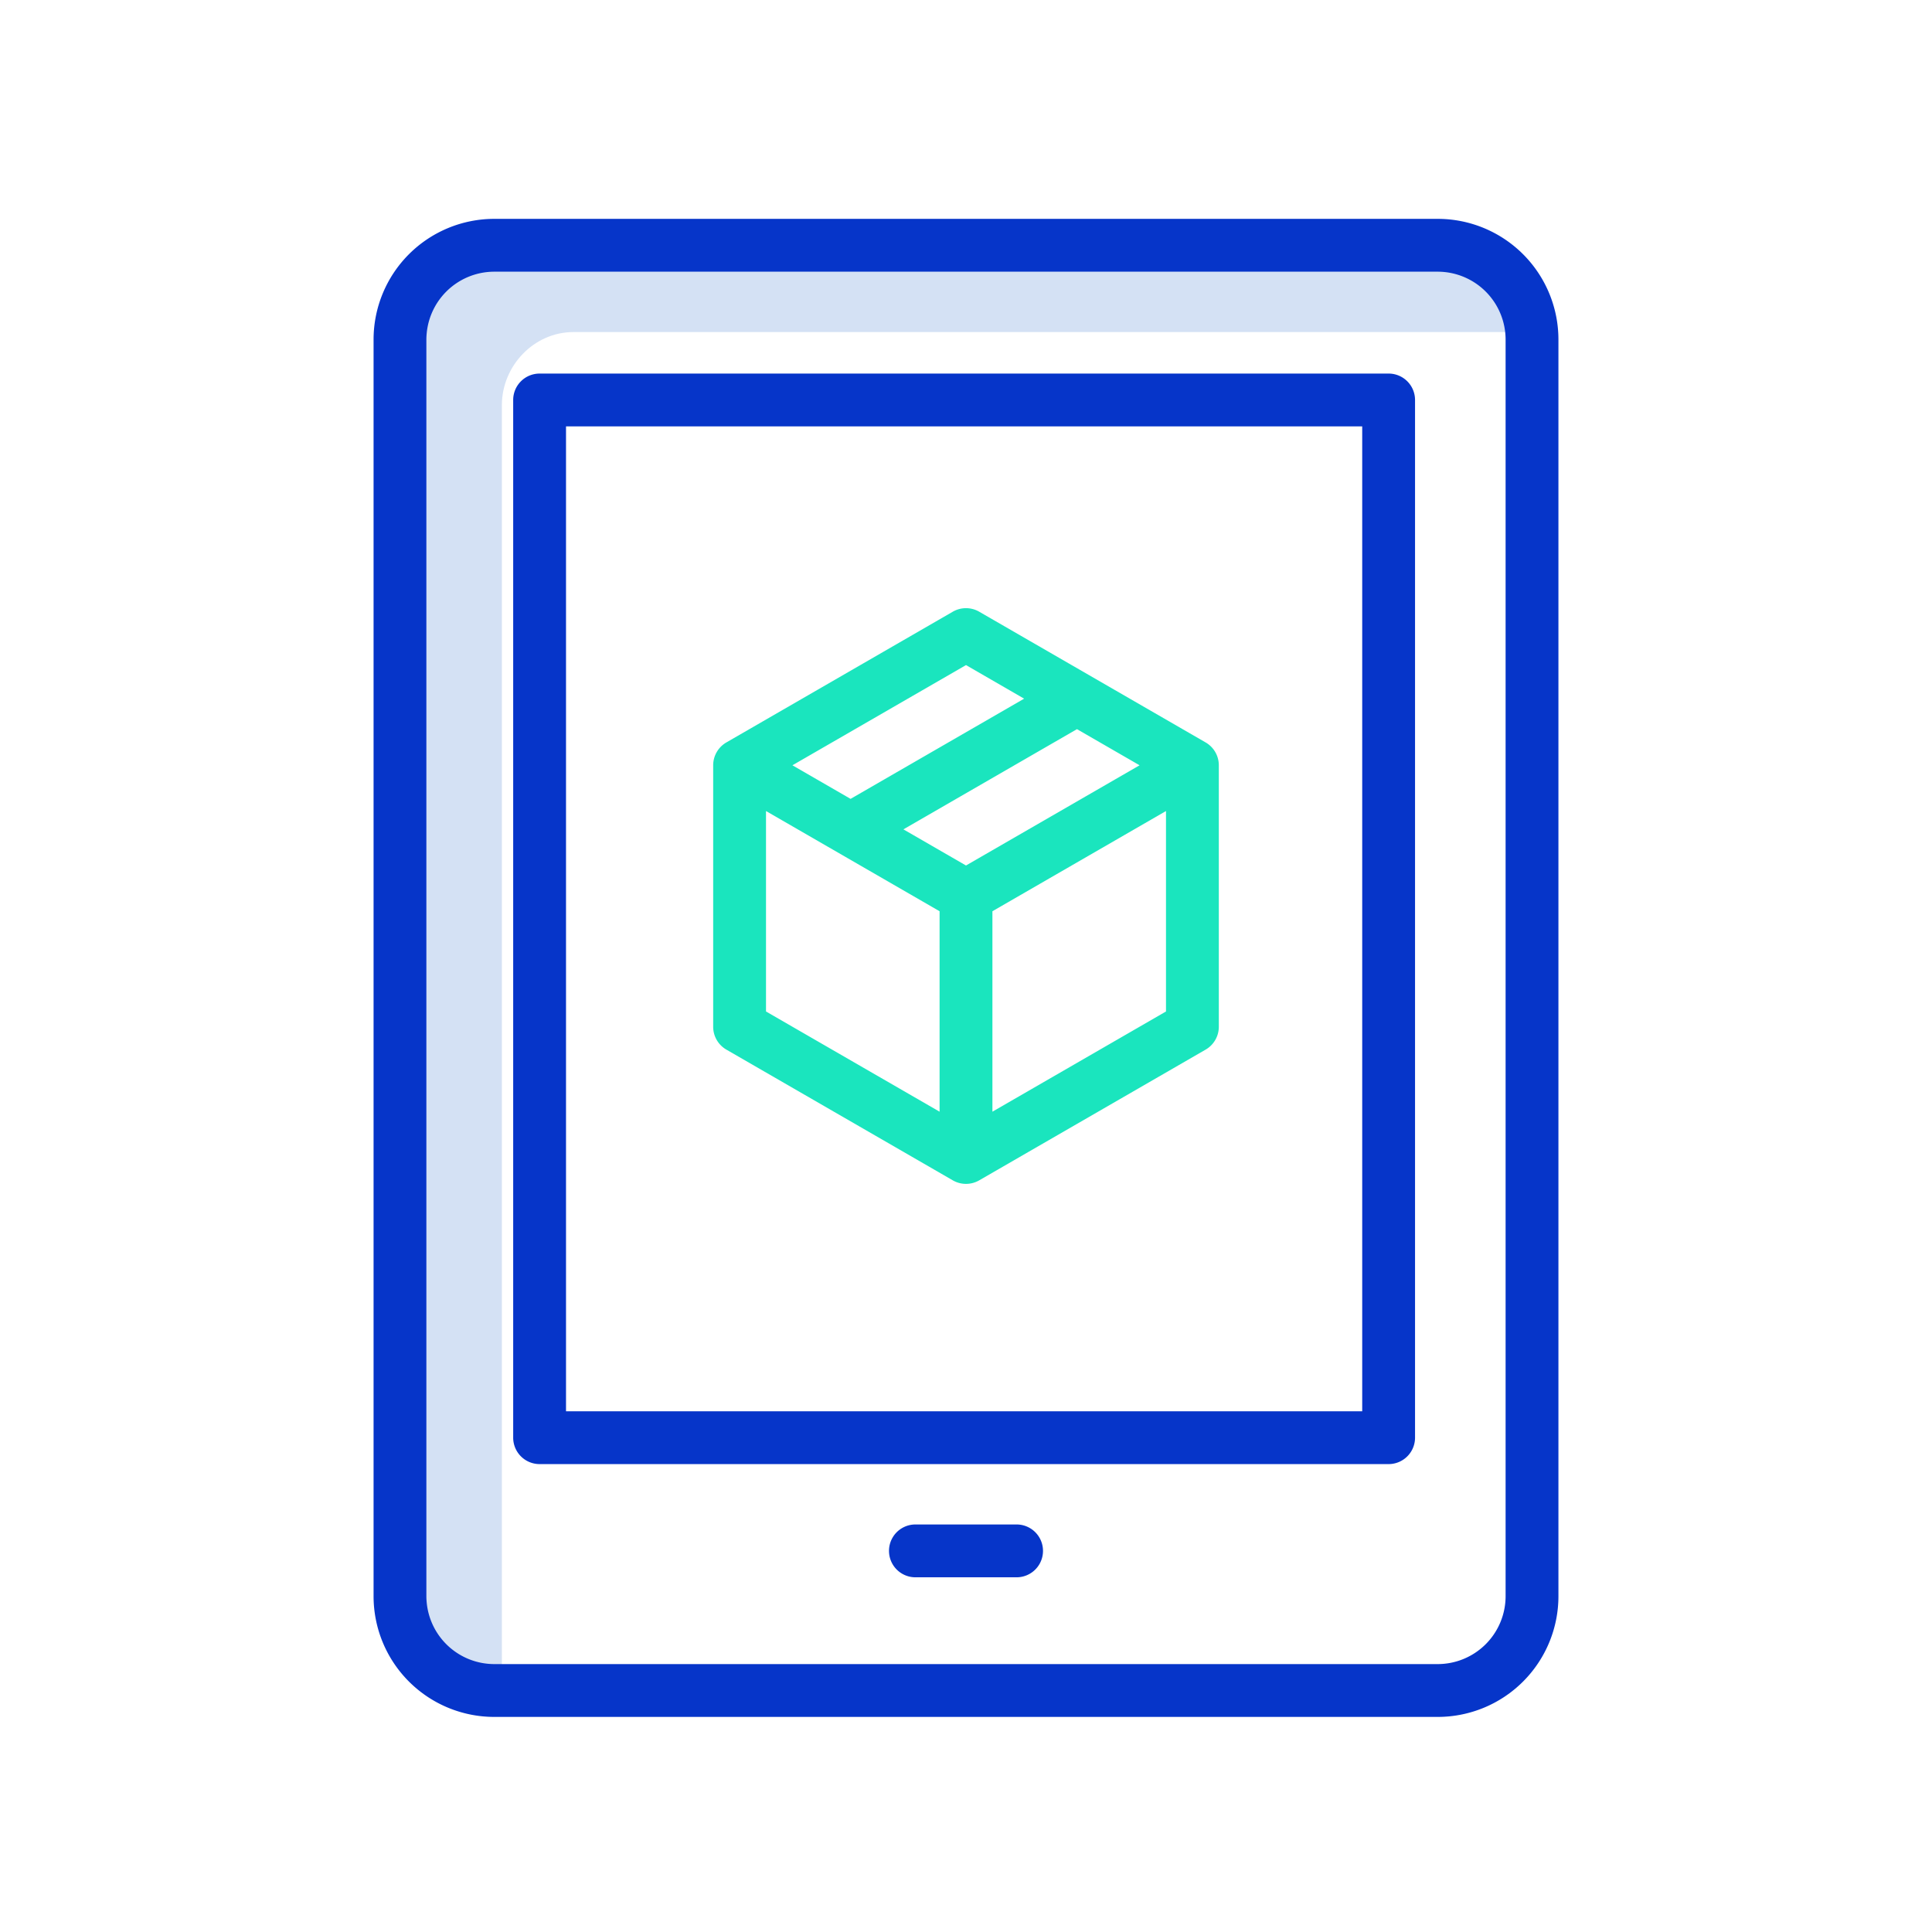
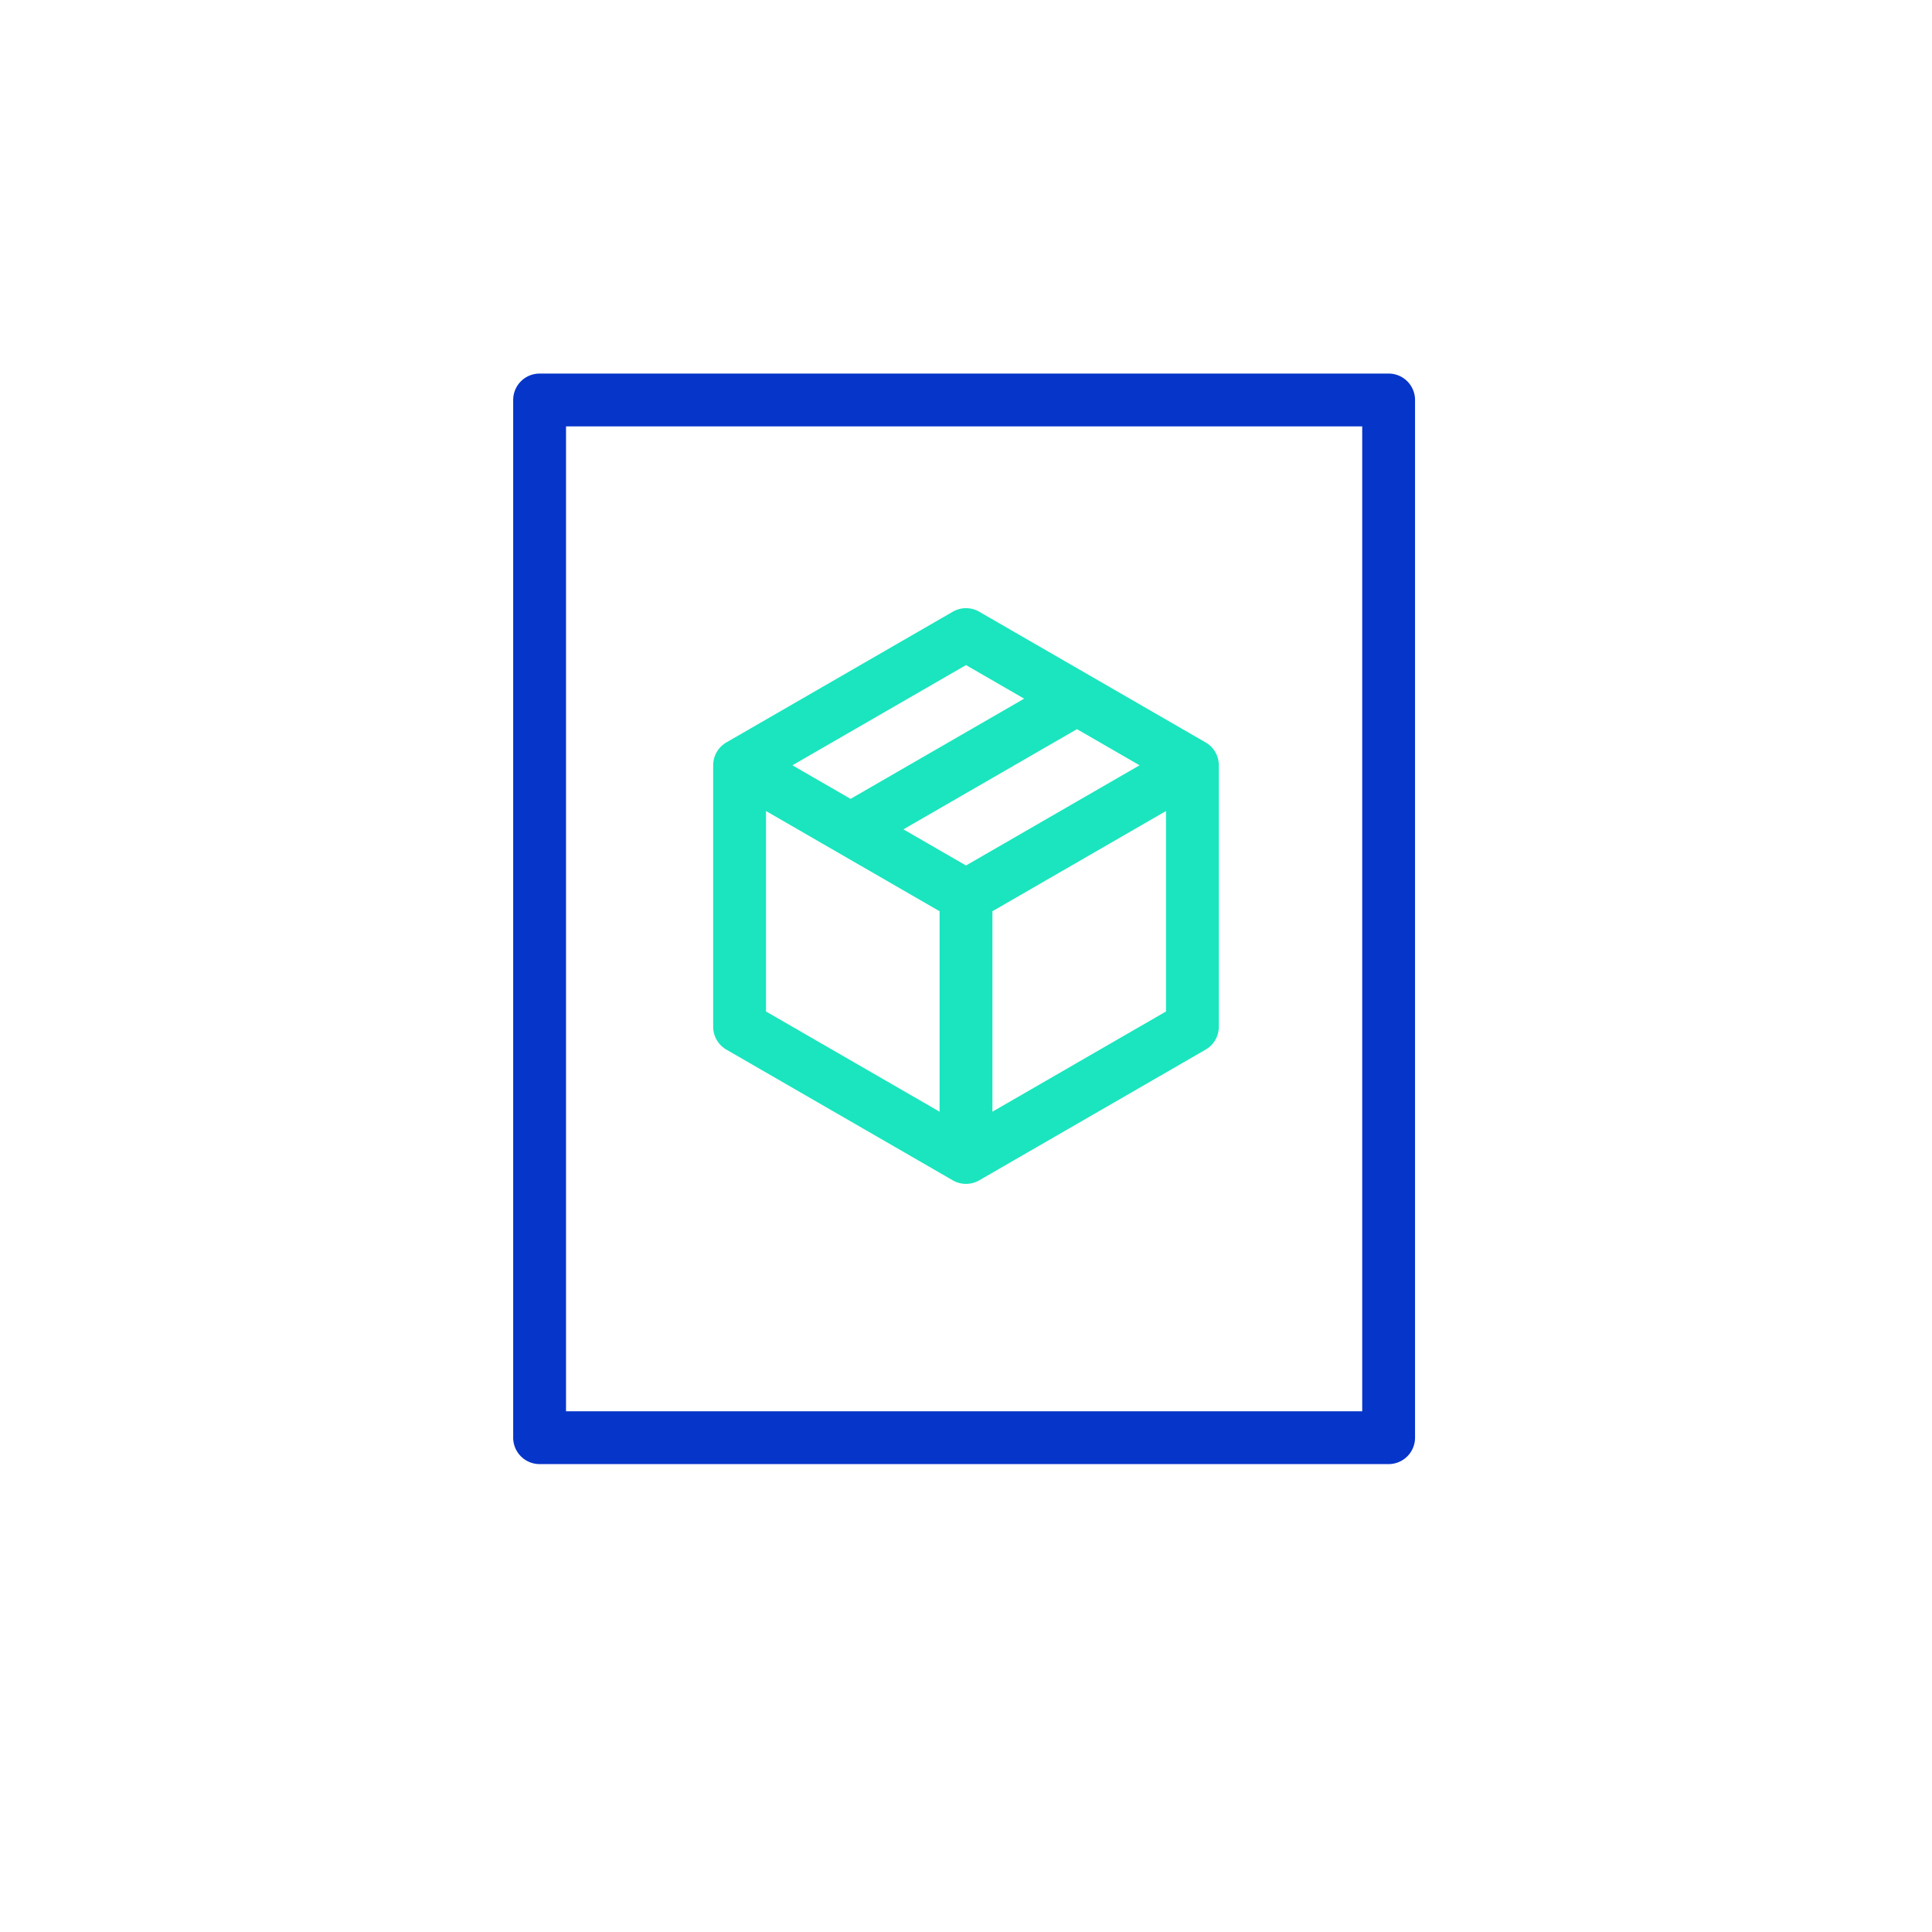
<svg xmlns="http://www.w3.org/2000/svg" id="Layer_1" data-name="Layer 1" viewBox="0 0 512 512" width="512" height="512">
  <title>Track Package 2</title>
-   <path d="M133,107.4c0-10.451,8.5-19.4,18.955-19.4H410v-.6c0-10.451-8.04-19.4-18.492-19.4H131.955C121.5,68,113,76.946,113,87.4V432.6c0,10.451,8.5,19.4,18.955,19.4H133Z" style="fill:#d4e1f4" />
  <path d="M319.5,196.75l-60-34.641a7,7,0,0,0-7,0l-60,34.641a7,7,0,0,0-3.5,6.062V272.1a7,7,0,0,0,3.5,6.062l60,34.641a7.005,7.005,0,0,0,7,0l60-34.641A7,7,0,0,0,323,272.1V202.812A7,7,0,0,0,319.5,196.75ZM256,229.365l-16.588-9.577,45.995-26.555L302,202.81Zm0-53.11,15.406,8.9-45.995,26.555L210,202.81Zm-53,38.677,46,26.558v53.121l-46-26.557Zm60,79.679V241.49l46-26.558v53.122Z" style="fill:#1ae5be" />
-   <path d="M413,90a32,32,0,0,0-32-32H131A32,32,0,0,0,99,90V423a32,32,0,0,0,32,32H381a32,32,0,0,0,32-32ZM399,423a18,18,0,0,1-18,18H131a18,18,0,0,1-18-18V90a18,18,0,0,1,18-18H381a18,18,0,0,1,18,18Z" style="fill:#0635c9" />
-   <path d="M269.406,404H242.594a7,7,0,0,0,0,14h26.812a7,7,0,0,0,0-14Z" style="fill:#0635c9" />
  <path d="M375,106a7,7,0,0,0-7-7H143a7,7,0,0,0-7,7V381a7,7,0,0,0,7,7H368a7,7,0,0,0,7-7Zm-225,7H361V374H150Z" style="fill:#0635c9" />
</svg>